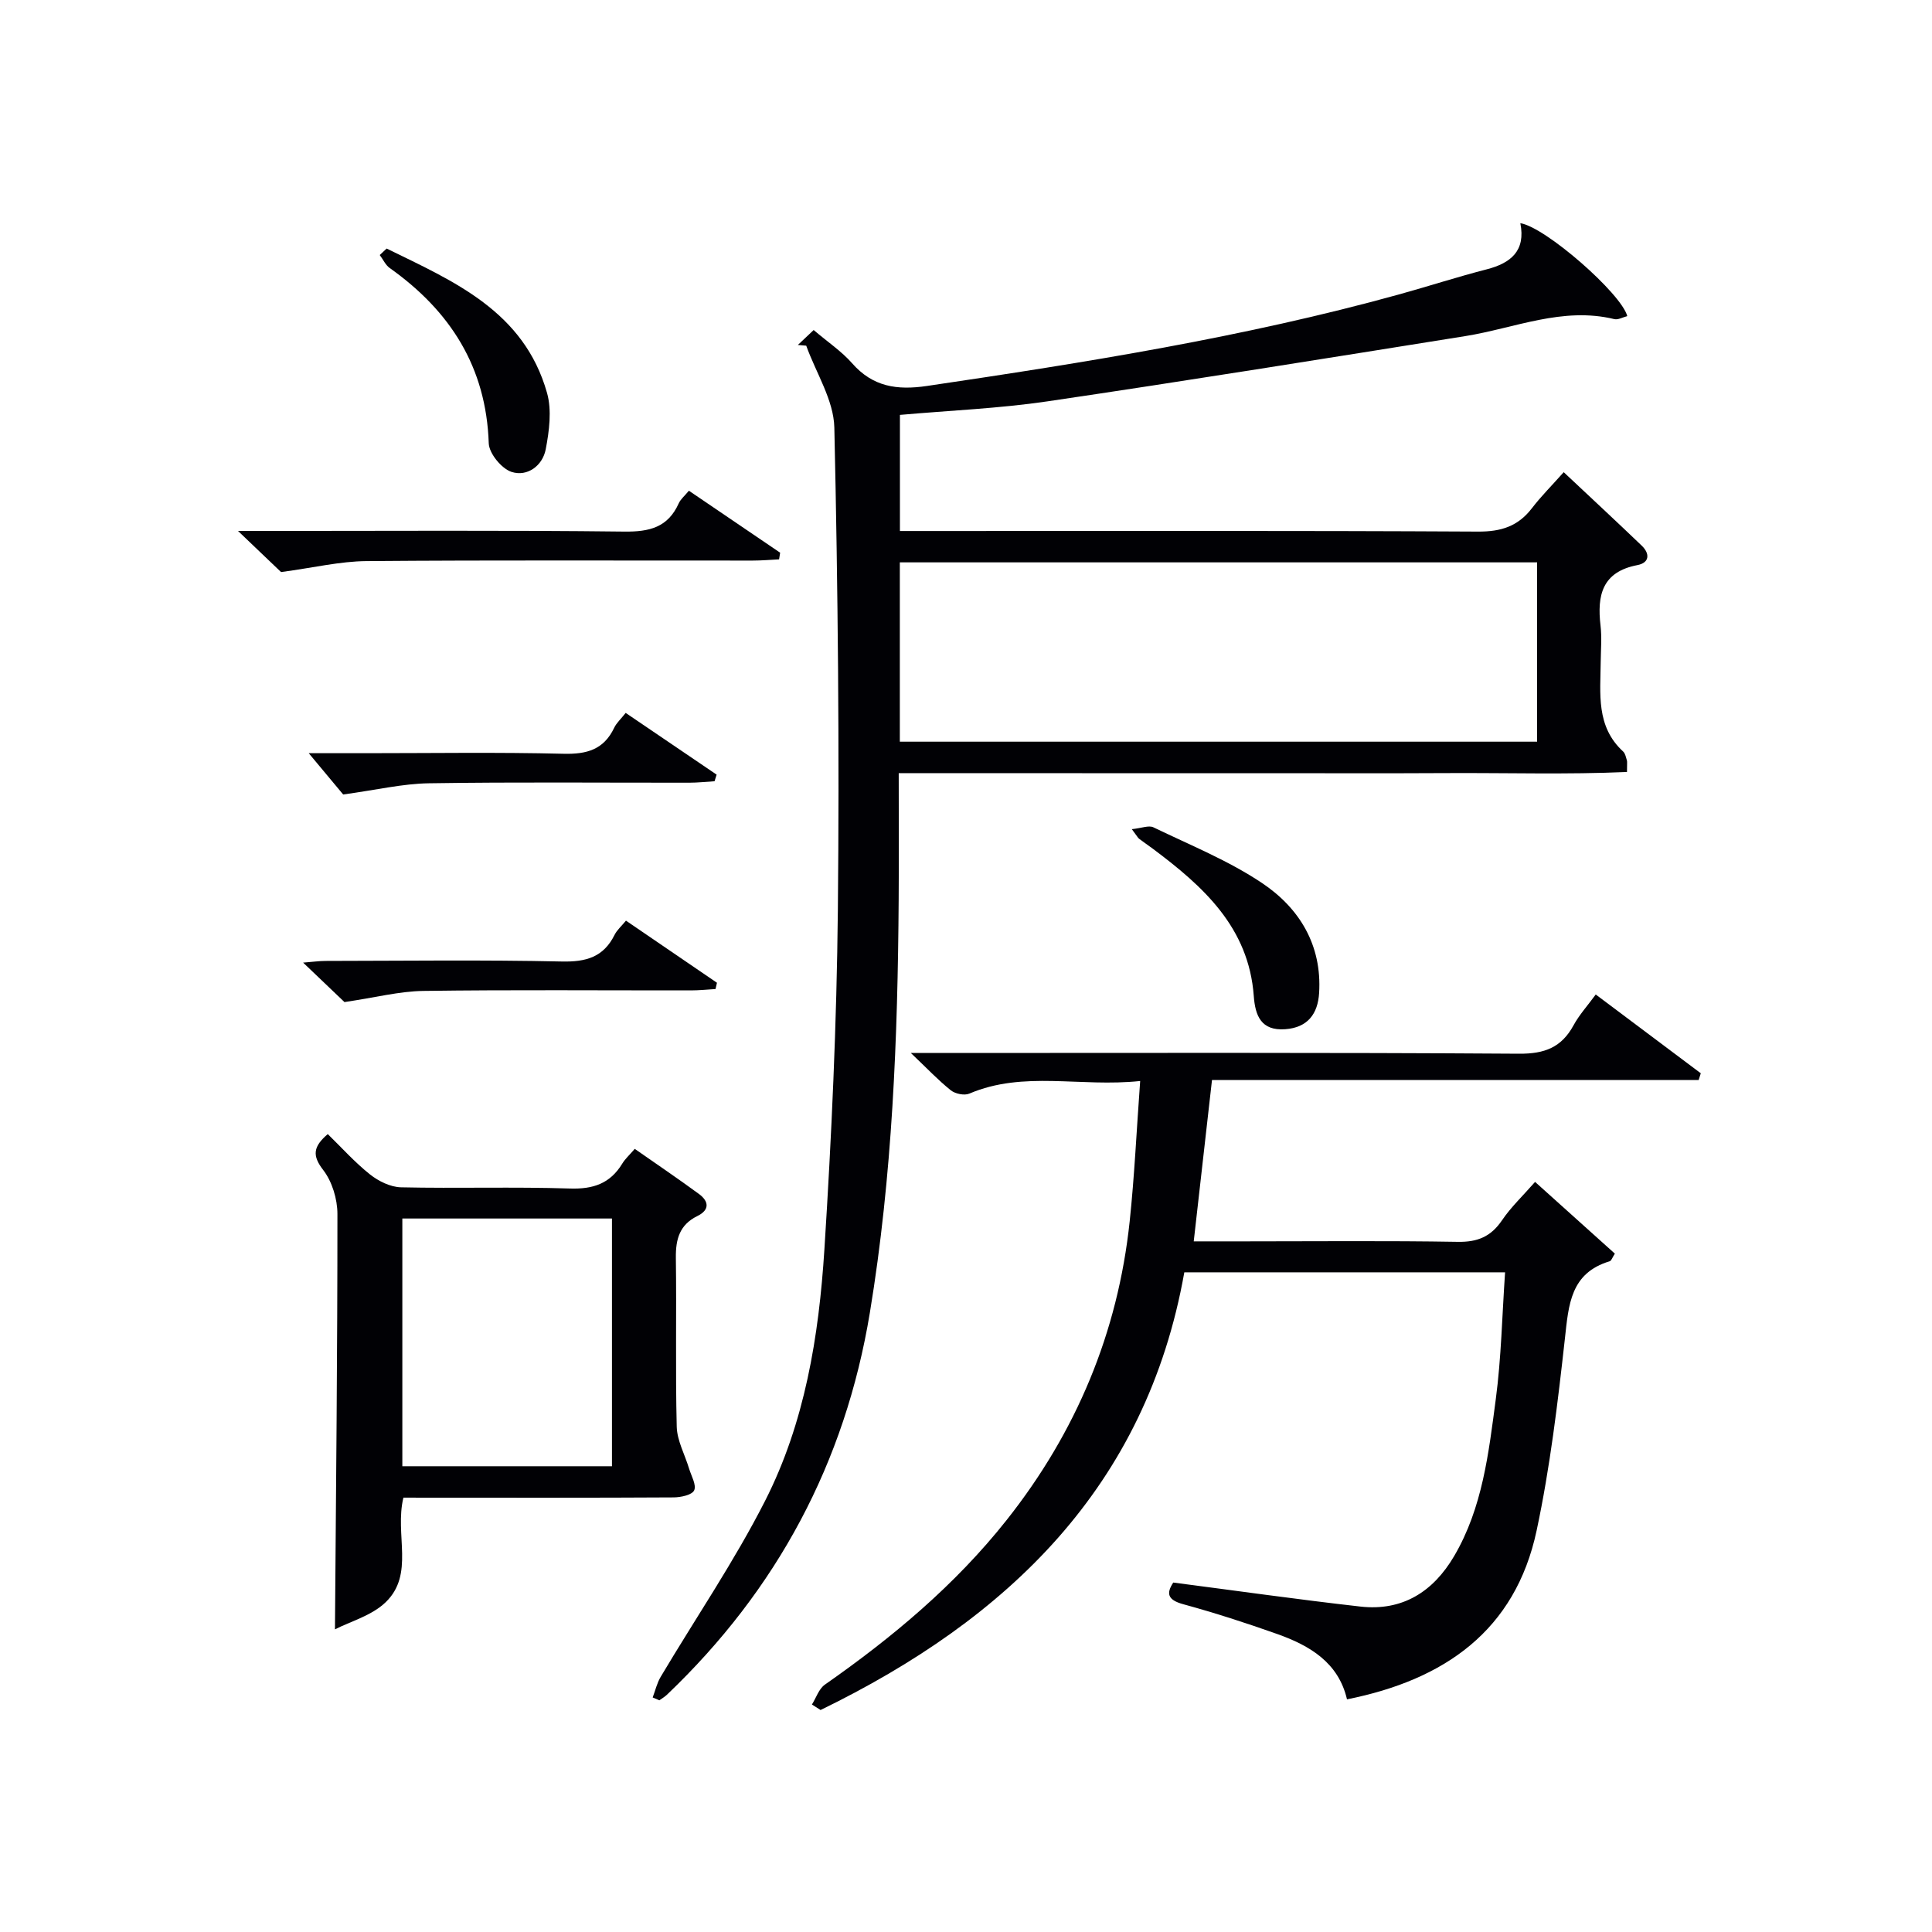
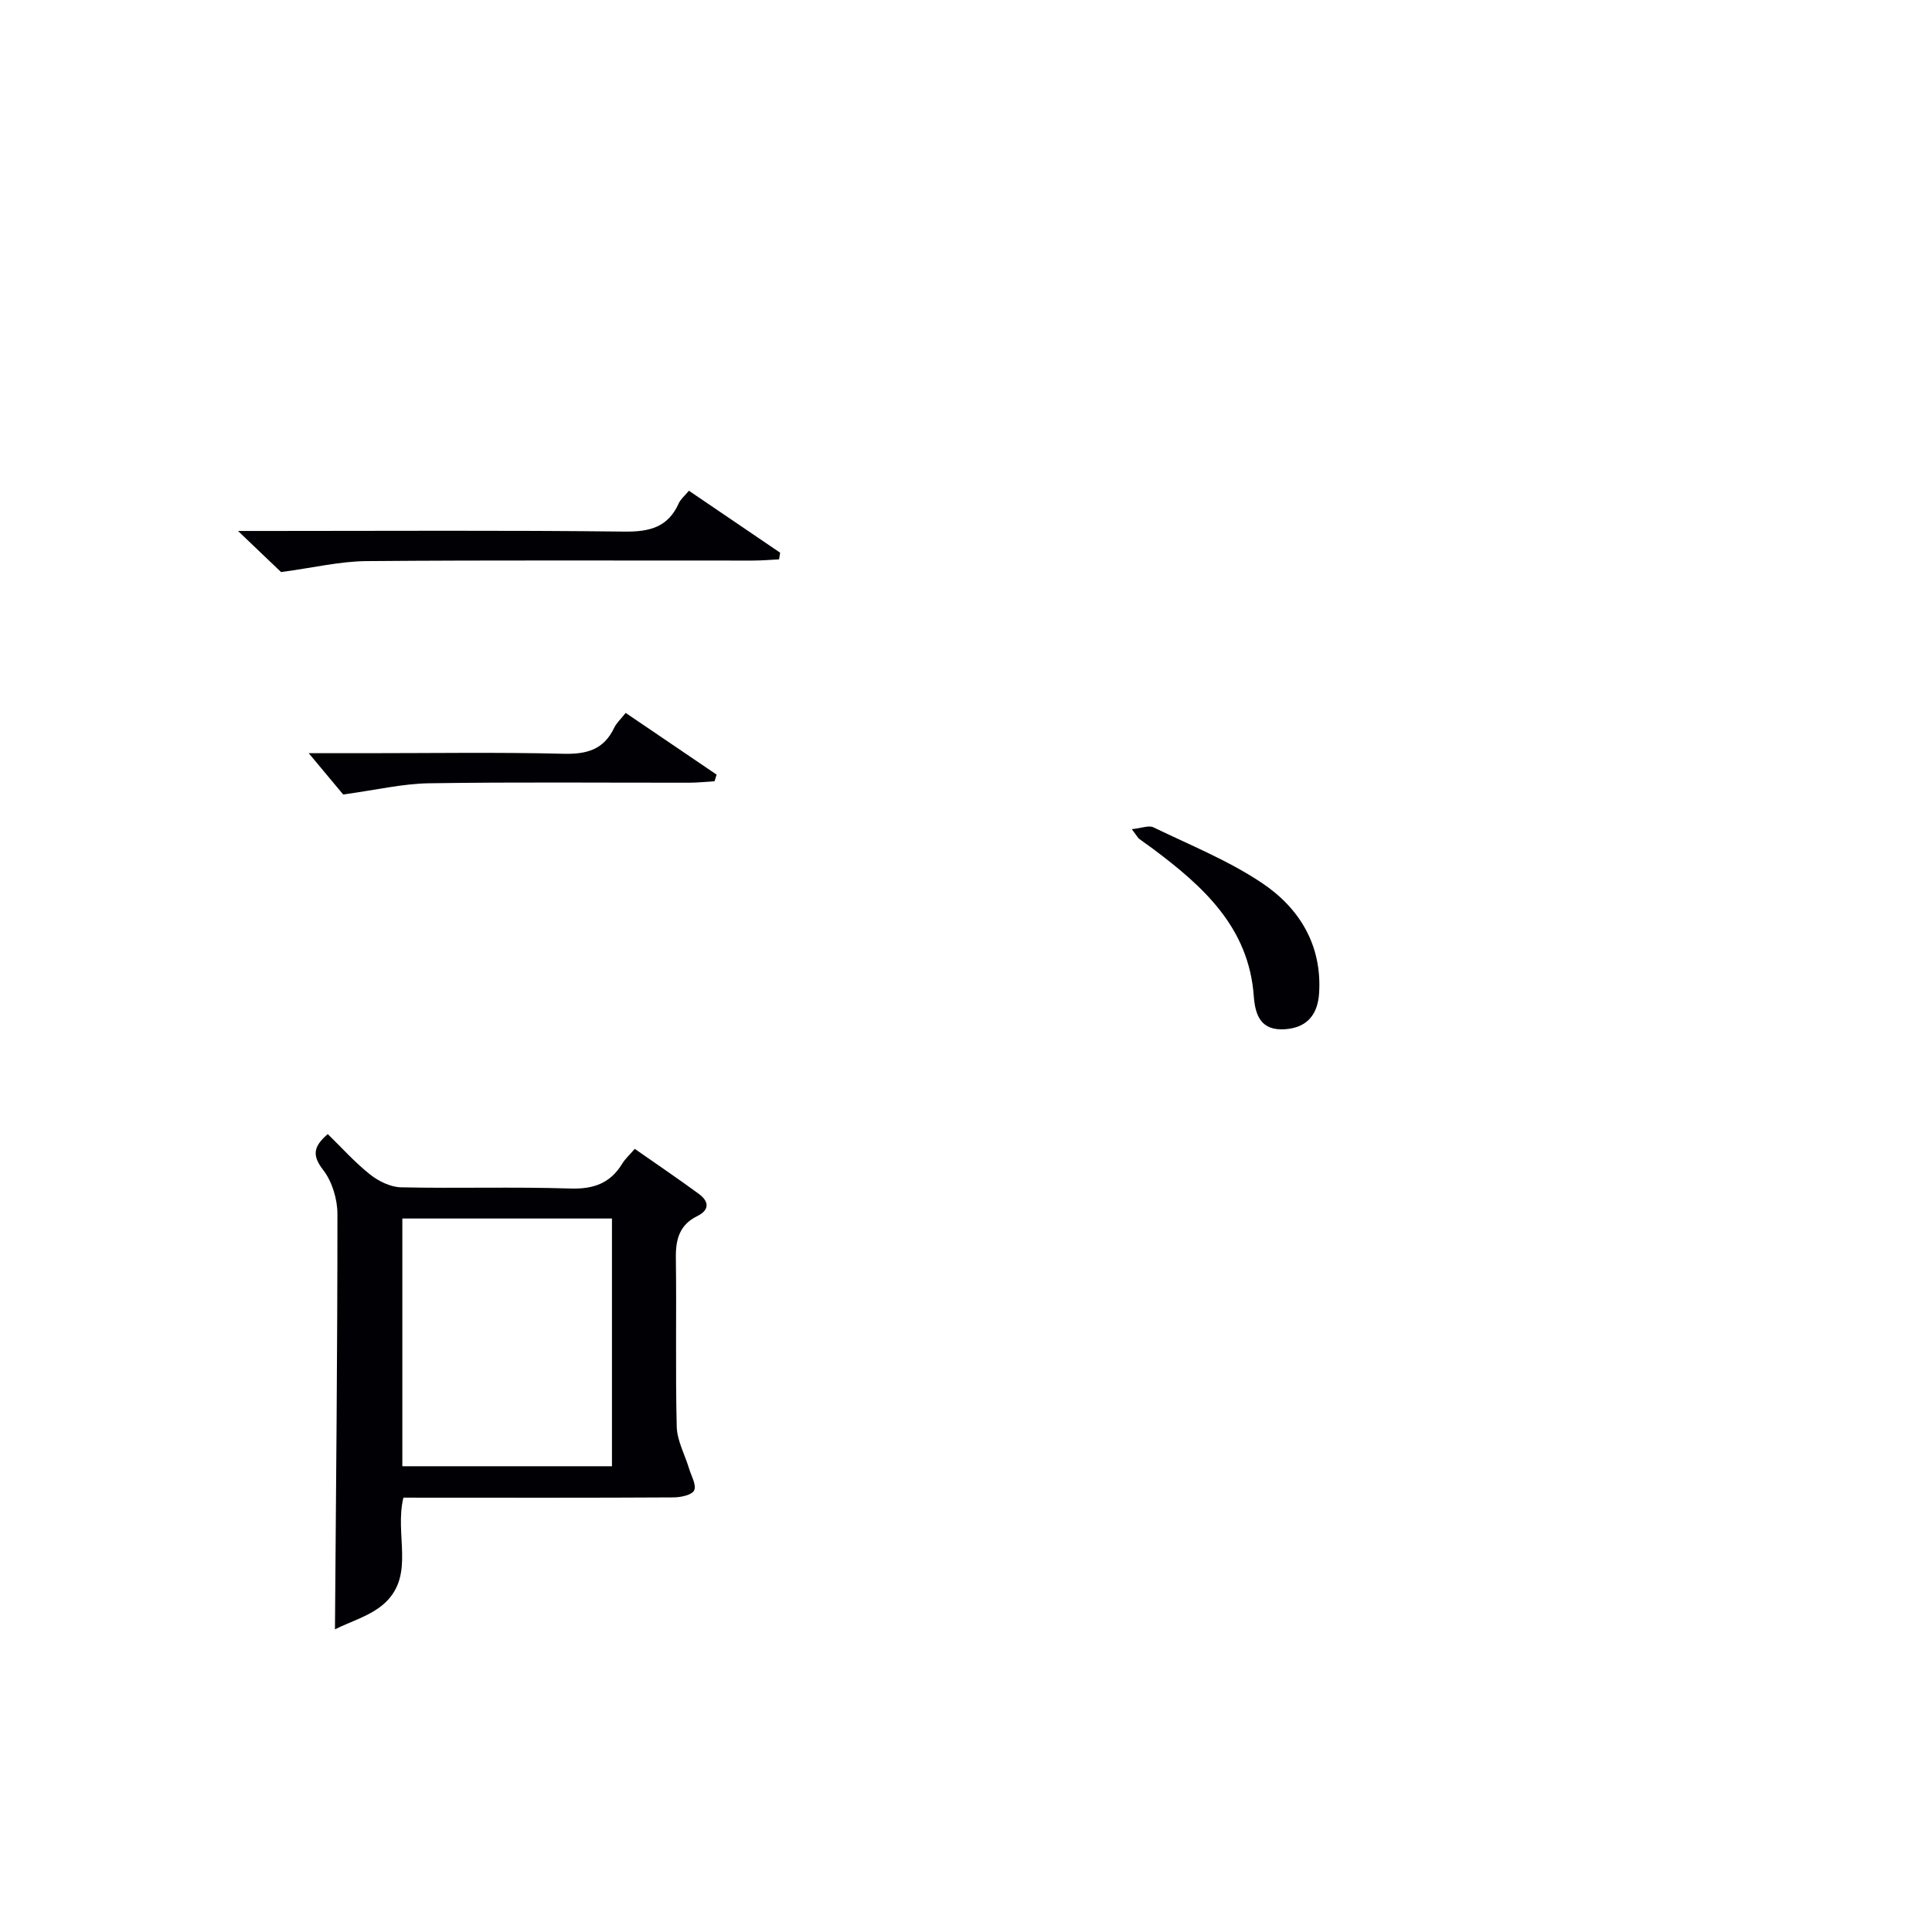
<svg xmlns="http://www.w3.org/2000/svg" enable-background="new 0 0 400 400" viewBox="0 0 400 400">
  <g fill="#010105">
-     <path d="m186.07 160.07c0 9.23.05 17.71-.01 26.19-.19 28.62-1.29 57.18-5.96 85.49-5.13 31.11-19.24 57.4-42.01 79.12-.47.45-1.05.78-1.58 1.16-.46-.2-.92-.39-1.38-.59.55-1.44.89-2.99 1.67-4.29 7.21-12.13 15.21-23.85 21.59-36.39 8.25-16.2 11.15-34.1 12.29-52.05 1.49-23.39 2.55-46.84 2.79-70.28.33-33.3.02-66.62-.73-99.91-.13-5.69-3.79-11.3-5.82-16.95-.58-.05-1.16-.1-1.73-.15 1.03-.97 2.05-1.94 3.27-3.09 2.96 2.52 5.78 4.4 7.95 6.87 4.29 4.88 9.28 5.63 15.51 4.71 32.85-4.86 65.62-10.07 97.69-18.94 6.07-1.68 12.07-3.63 18.17-5.2 5.03-1.29 8.13-3.84 6.99-9.56 5.19.79 20.94 14.59 22.14 19.24-.9.22-1.89.81-2.68.62-10.74-2.61-20.63 1.88-30.88 3.52-28.82 4.61-57.64 9.25-86.51 13.51-9.99 1.47-20.14 1.88-30.52 2.8v24.04h5.72c37.99 0 75.98-.09 113.97.12 4.76.03 8.28-1.09 11.15-4.83 1.91-2.49 4.15-4.72 6.59-7.47 5.8 5.45 11.01 10.28 16.13 15.19 1.76 1.68 1.65 3.57-.88 4.05-7.3 1.4-8.36 6.25-7.63 12.49.29 2.47.07 4.99.04 7.49-.06 6.61-1.02 13.43 4.65 18.62.44.41.57 1.19.77 1.82.09.3.02.65.02 2.41-12.38.55-24.88.16-37.35.23-12.5.07-24.99.02-37.49.02-12.66 0-25.33 0-37.99 0-12.47-.01-24.93-.01-37.95-.01zm132.17-43.64c-44.22 0-88.08 0-131.94 0v37.13h131.94c0-12.63 0-24.87 0-37.13z" />
-     <path d="m168.1 352.9c.88-1.4 1.44-3.25 2.69-4.12 13.99-9.78 26.99-20.64 37.63-34.08 14.39-18.17 23.03-38.78 25.47-61.85.99-9.37 1.42-18.8 2.17-29.04-12.43 1.32-24.1-2.19-35.37 2.61-1.03.44-2.91.05-3.83-.68-2.59-2.07-4.89-4.51-8.28-7.73h5.94c39.99 0 79.98-.12 119.97.15 5.31.04 8.8-1.3 11.3-5.89 1.18-2.17 2.89-4.04 4.59-6.37 7.34 5.5 14.55 10.91 21.75 16.31-.15.47-.29.93-.44 1.4-33.63 0-67.26 0-100.76 0-1.3 11.47-2.5 22.14-3.78 33.4h10.69c14.66 0 29.33-.15 43.99.1 4.1.07 6.86-1.09 9.15-4.47 1.85-2.73 4.31-5.05 6.84-7.94 5.53 4.97 11.01 9.9 16.52 14.85-.54.83-.72 1.48-1.07 1.58-8.13 2.44-8.5 8.99-9.27 15.97-1.48 13.32-3.07 26.7-5.86 39.79-4.42 20.71-19.07 30.91-39.26 34.94-1.76-7.61-7.69-11.13-14.46-13.53-6.4-2.27-12.88-4.37-19.43-6.16-3.39-.92-3.49-2.33-2.08-4.49 13.1 1.7 25.9 3.52 38.73 4.97 8.71.99 15.09-3.07 19.42-10.44 5.89-10.02 7.15-21.36 8.63-32.52 1.13-8.53 1.3-17.2 1.92-26.24-22.16 0-44.04 0-66.41 0-7.88 44.37-36.52 71.76-75.31 90.62-.58-.38-1.19-.76-1.79-1.14z" />
    <path d="m83.52 310.07c-1.86 7.7 2.39 15.86-3.72 21.7-2.88 2.75-7.25 3.93-10.45 5.57.22-29.18.52-57.59.51-86 0-3.08-1.1-6.72-2.95-9.11-2.32-3-2.06-4.84.95-7.43 2.83 2.75 5.56 5.82 8.73 8.34 1.77 1.41 4.25 2.63 6.43 2.68 11.65.26 23.32-.13 34.97.25 4.83.16 8.33-1.03 10.84-5.15.59-.98 1.48-1.77 2.59-3.06 4.46 3.12 8.94 6.14 13.29 9.34 2.06 1.51 2.27 3.3-.35 4.58-3.65 1.79-4.48 4.78-4.43 8.62.16 11.66-.11 23.32.18 34.97.07 2.91 1.68 5.77 2.55 8.67.46 1.53 1.57 3.41 1.06 4.52-.44.96-2.76 1.45-4.26 1.46-16.82.1-33.64.06-50.46.06-1.78-.01-3.58-.01-5.48-.01zm-.22-57.79v51.29h43.4c0-17.27 0-34.17 0-51.29-14.55 0-28.8 0-43.4 0z" />
    <path d="m58.19 118.44c-1.83-1.75-4.89-4.67-8.91-8.51h6.51c24.49 0 48.99-.16 73.48.13 5.21.06 9.02-.88 11.25-5.84.39-.87 1.22-1.54 2.11-2.62 6.37 4.33 12.63 8.58 18.89 12.83-.07.46-.14.92-.22 1.38-1.81.09-3.62.25-5.43.25-26.66.02-53.32-.11-79.98.11-5.49.04-10.96 1.37-17.7 2.27z" />
    <path d="m147.94 161.75c-1.74.1-3.49.3-5.23.3-17.96.02-35.93-.16-53.89.12-5.47.08-10.93 1.39-17.77 2.32-1.59-1.91-4.31-5.17-7.13-8.55h11.85c13.64 0 27.28-.22 40.92.12 4.82.12 8.32-.87 10.47-5.38.48-1.01 1.39-1.82 2.38-3.08 6.37 4.32 12.6 8.55 18.83 12.78-.14.45-.28.91-.43 1.37z" />
-     <path d="m129.6 190.61c6.37 4.35 12.61 8.61 18.84 12.86-.1.43-.2.87-.3 1.3-1.69.1-3.39.28-5.08.28-18.46.02-36.93-.15-55.39.11-4.99.07-9.96 1.37-16.35 2.31-1.78-1.7-4.86-4.64-8.56-8.17 1.97-.15 3.32-.35 4.67-.35 16.3-.02 32.61-.24 48.9.12 5.02.11 8.62-.91 10.91-5.52.5-1 1.42-1.79 2.36-2.94z" />
    <path d="m234.33 171.67c2.03-.21 3.51-.84 4.45-.39 7.59 3.67 15.53 6.87 22.49 11.53 7.75 5.18 12.45 12.85 11.84 22.78-.27 4.34-2.38 7.17-7.04 7.5-4.97.35-6.19-2.79-6.49-6.88-1.04-14.24-10.5-22.72-20.94-30.52-.93-.69-1.89-1.34-2.81-2.04-.24-.19-.39-.51-1.5-1.98z" />
-     <path d="m80.05 51.46c13.87 6.78 28.43 12.95 33.21 29.9 1.01 3.59.45 7.86-.27 11.65-.65 3.41-3.8 5.74-7.06 4.7-2.07-.66-4.67-3.82-4.74-5.94-.53-15.78-7.97-27.38-20.49-36.27-.89-.63-1.39-1.79-2.08-2.7.49-.44.96-.89 1.43-1.34z" />
  </g>
</svg>